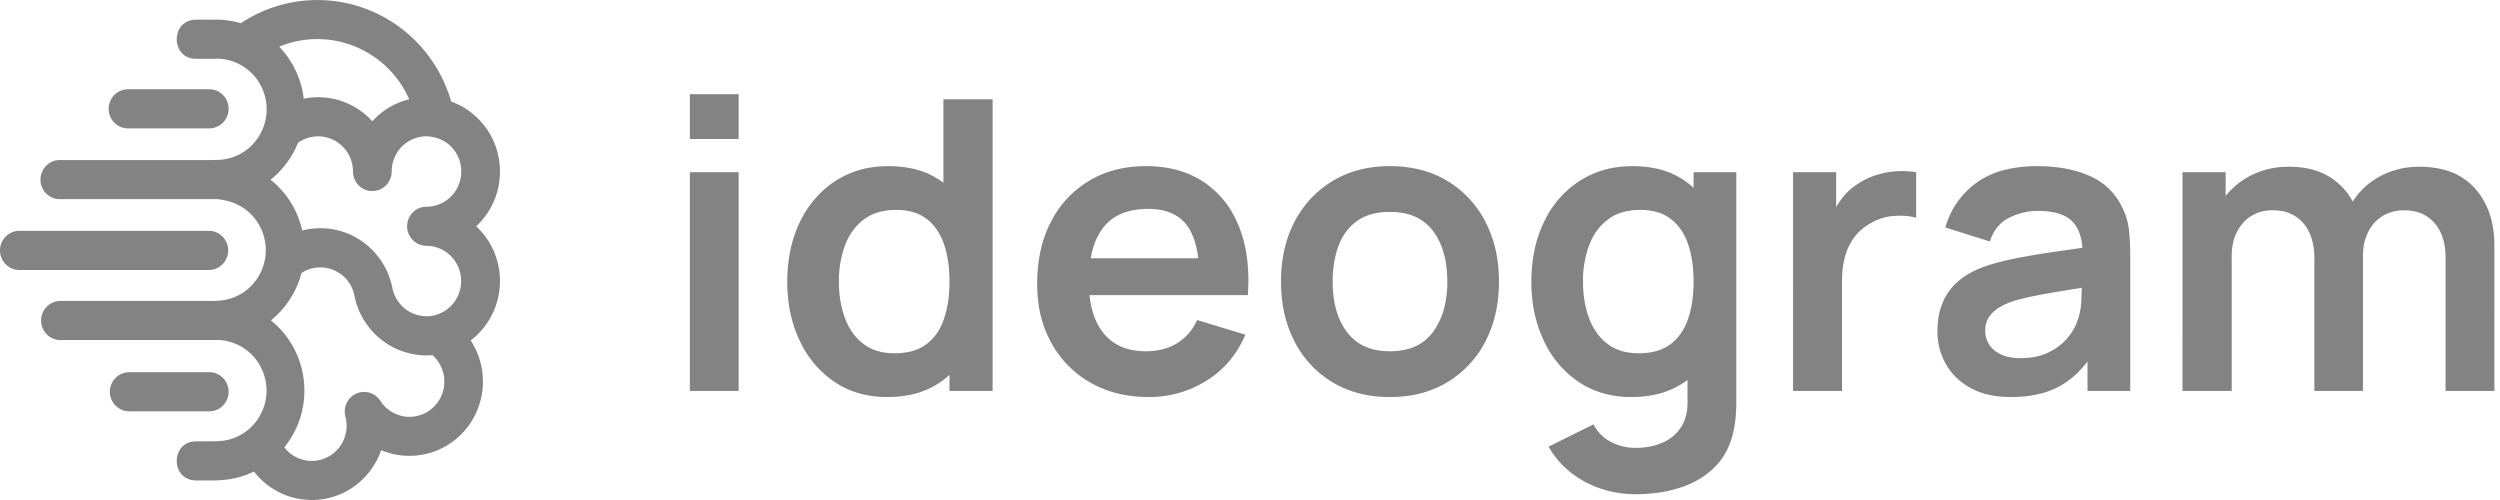
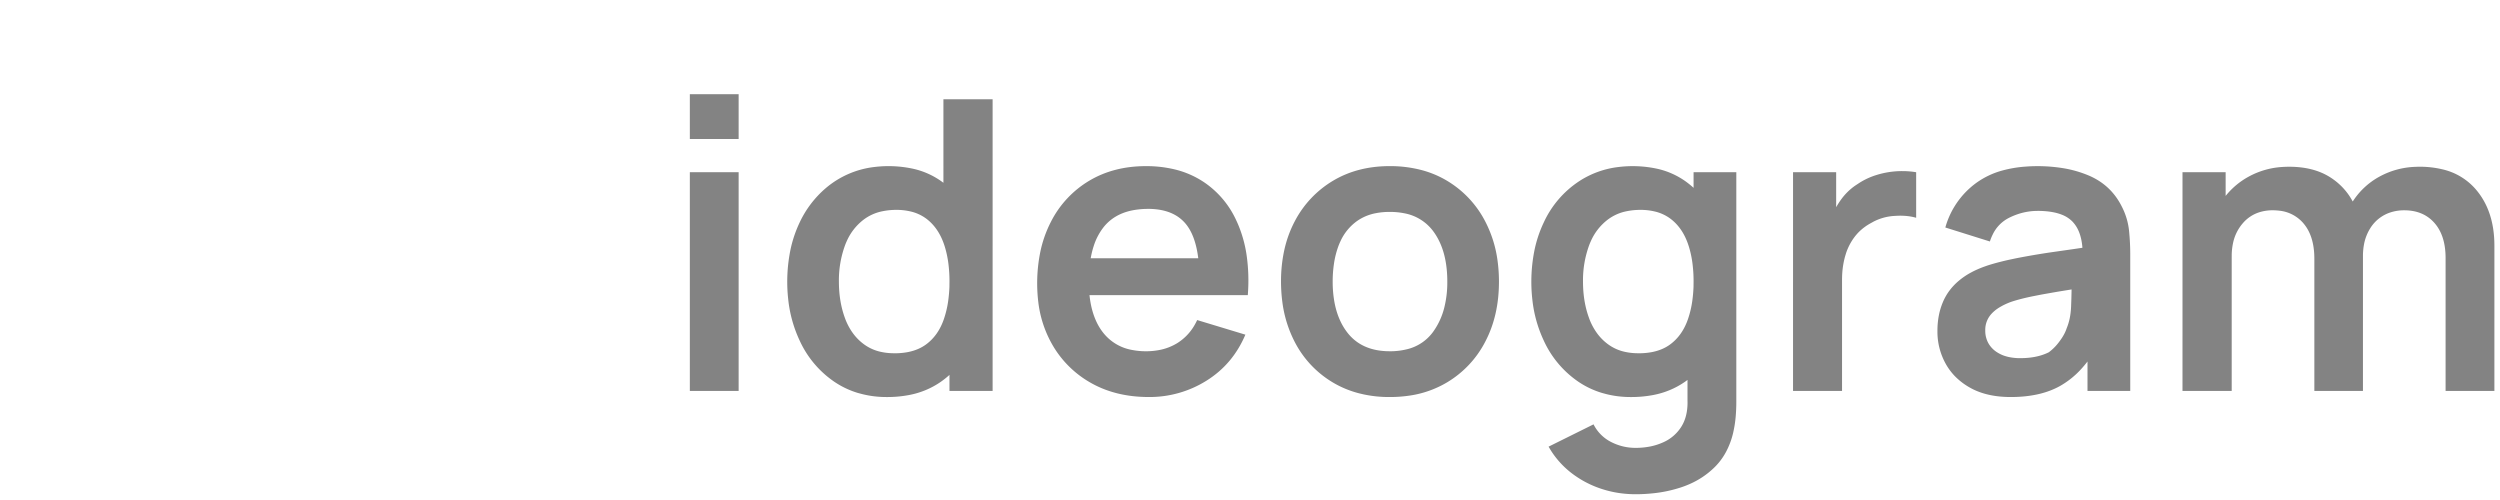
<svg xmlns="http://www.w3.org/2000/svg" width="125" height="25" fill="none" viewBox="0 0 125 25">
-   <path fill="#838383" d="M36.932 19.546h-2.44V8.611h2.44v10.936m0-12.597h-2.44V4.711h2.44zm5.97 12.7a4.3 4.3 0 0 1-1.18-.558 5 5 0 0 1-1.74-2.066 6.4 6.4 0 0 1-.57-2.05 8 8 0 0 1 .124-2.549c.1-.452.25-.892.45-1.31a5.1 5.1 0 0 1 1.291-1.7 4.56 4.56 0 0 1 2.465-1.07 5.8 5.8 0 0 1 1.928.094c.501.113.975.324 1.394.62q1.058.755 1.605 2.061c.24.581.4 1.192.477 1.815a9.1 9.1 0 0 1-.093 2.83q-.132.647-.384 1.254a4.9 4.9 0 0 1-.893 1.424 4.5 4.5 0 0 1-.737.647c-.477.33-1.02.554-1.59.66q-.542.102-1.094.1a5 5 0 0 1-1.25-.148zm1.828-1.986q.33.002.657-.058.541-.104.928-.393.603-.45.88-1.26.153-.45.216-.918.045-.326.06-.683l.003-.273a7 7 0 0 0-.053-.888q-.055-.446-.187-.876l-.038-.114q-.28-.806-.866-1.256a2.1 2.1 0 0 0-.807-.373 3 3 0 0 0-.712-.078q-.361-.001-.715.074a2.3 2.3 0 0 0-.905.407 2.75 2.75 0 0 0-.86 1.097q-.045.098-.082.2a5.1 5.1 0 0 0-.304 1.807q0 1.002.3 1.818.148.414.406.77.218.297.51.52c.27.206.582.347.915.413q.242.05.49.06zm4.901 1.883h-2.157v-7.675h-.303V4.964h2.46zm12.76-4.79h-2.42v-.89q-.011-1.783-.628-2.603-.59-.783-1.827-.819h-.118a4 4 0 0 0-.86.09q-.593.136-1.014.476-.197.159-.354.36c-.215.28-.38.596-.485.933q-.244.745-.244 1.775 0 1.15.35 1.94c.098.226.226.44.38.632.362.452.88.755 1.45.85q.336.063.676.062.394.002.778-.085c.274-.063.536-.17.777-.315a2.56 2.56 0 0 0 .901-.953q.057-.102.106-.207l2.41.73q-.627 1.478-1.94 2.298a5.35 5.35 0 0 1-2.89.82q-1.661 0-2.917-.719a5.1 5.1 0 0 1-1.96-1.995 5.6 5.6 0 0 1-.647-2.033 7.9 7.9 0 0 1 .085-2.43 5.9 5.9 0 0 1 .548-1.587 5.04 5.04 0 0 1 1.914-2.05q1.226-.73 2.835-.73a6 6 0 0 1 1.39.152c.536.122 1.044.34 1.501.643a4.6 4.6 0 0 1 1.613 1.891q.083.173.154.352c.19.482.32.985.387 1.498.08.603.098 1.212.055 1.818zm-1.195 0h-7.524v-1.842h7.524zm6.768 4.912a5 5 0 0 1-1.34-.557 5.04 5.04 0 0 1-1.9-2.04 6 6 0 0 1-.607-1.974 8 8 0 0 1-.066-1.019 7.3 7.3 0 0 1 .162-1.568c.11-.505.286-.993.527-1.45a5.1 5.1 0 0 1 1.914-2.025q1.225-.73 2.835-.73a6.2 6.2 0 0 1 1.5.175c.484.118.95.308 1.376.565a5.07 5.07 0 0 1 1.904 2.04c.318.618.525 1.286.612 1.974q.067.507.067 1.02 0 1.7-.684 3.002a5.07 5.07 0 0 1-1.909 2.035 5.1 5.1 0 0 1-1.972.676q-.445.06-.894.058a6 6 0 0 1-1.31-.132zm1.525-2.106q.436.004.858-.1a2.26 2.26 0 0 0 1.31-.873c.271-.379.465-.808.57-1.262q.145-.616.138-1.249 0-1.228-.428-2.07a3 3 0 0 0-.29-.467 2.32 2.32 0 0 0-1.444-.88 3.6 3.6 0 0 0-.714-.066q-.354-.003-.7.064a2.4 2.4 0 0 0-.915.376c-.37.26-.666.616-.853 1.03q-.045.096-.084.195a4.4 4.4 0 0 0-.24.933 6 6 0 0 0-.063.885 5.7 5.7 0 0 0 .09 1.04q.108.578.347 1.043.123.24.287.454.686.897 1.985.944zm7.94 4.77 2.248-1.115c.192.383.503.694.886.886q.572.29 1.22.29.38 0 .75-.074.315-.065.607-.195a2.045 2.045 0 0 0 .927-.79q.31-.492.31-1.212l-.002-.09v-3.108h.304V8.61h2.137v11.463q0 .415-.035.795-.034.376-.117.744a3.9 3.9 0 0 1-.37.996c-.149.276-.338.53-.562.751-.38.374-.828.67-1.32.874a5 5 0 0 1-.386.144q-.681.22-1.393.29-.428.045-.86.044-.912 0-1.747-.284a5 5 0 0 1-1.504-.815 4.4 4.4 0 0 1-.996-1.117zm2.678-2.684a4.3 4.3 0 0 1-1.18-.557 5 5 0 0 1-1.74-2.066 6.4 6.4 0 0 1-.57-2.05 8 8 0 0 1 .124-2.549c.1-.452.25-.892.45-1.31a4.93 4.93 0 0 1 1.767-2.056 4.56 4.56 0 0 1 1.99-.713 5.8 5.8 0 0 1 1.927.093c.501.113.975.324 1.394.62q1.058.755 1.605 2.061c.24.581.4 1.192.477 1.815a9.1 9.1 0 0 1-.093 2.83q-.132.647-.384 1.254a4.9 4.9 0 0 1-.893 1.424 4.5 4.5 0 0 1-.737.647c-.477.33-1.02.554-1.59.66q-.542.102-1.094.1a5 5 0 0 1-1.25-.148zm1.828-1.985q.33.002.657-.058.541-.104.928-.393.602-.45.88-1.26.153-.45.216-.918.045-.326.06-.683l.003-.273a7 7 0 0 0-.053-.888 5 5 0 0 0-.187-.876l-.038-.114q-.279-.806-.866-1.256a2.1 2.1 0 0 0-.807-.373 3 3 0 0 0-.712-.078q-.361-.001-.715.074a2.3 2.3 0 0 0-.905.407 2.75 2.75 0 0 0-.86 1.097 3 3 0 0 0-.082.2 5.1 5.1 0 0 0-.304 1.807q0 1.002.3 1.818c.097.275.235.534.406.77q.218.297.51.52c.27.206.582.347.915.413q.242.05.49.06zm10.167 1.883h-2.45V8.611h2.156v2.663l-.263-.344a4 4 0 0 1 .542-.998q.29-.386.682-.657l.133-.087q.406-.274.896-.43a4.3 4.3 0 0 1 1.32-.203q.347 0 .69.056v2.278a2.6 2.6 0 0 0-.466-.088 3.4 3.4 0 0 0-.447-.014l-.206.011a2.6 2.6 0 0 0-1.01.282l-.129.072q-.336.18-.608.448-.117.119-.217.251c-.18.24-.32.507-.417.79l-.054.177q-.111.406-.14.824-.012.172-.012.346v5.56zm12.901-7.29-.87.495q.006-.717-.199-1.195a1.6 1.6 0 0 0-.308-.475 1.5 1.5 0 0 0-.536-.348q-.447-.176-1.116-.189h-.09q-.738 0-1.428.344a1.8 1.8 0 0 0-.828.852 2.5 2.5 0 0 0-.134.333l-2.227-.699a4.13 4.13 0 0 1 1.544-2.228c.39-.28.826-.49 1.29-.617a6 6 0 0 1 1.18-.2 8 8 0 0 1 1.893.082q.662.11 1.277.37 1.11.477 1.646 1.56c.189.369.309.769.354 1.18a12 12 0 0 1 .061 1.311v6.714h-2.137v-2.37l.355.386a6 6 0 0 1-.681.9 4.3 4.3 0 0 1-1.046.836q-.891.499-2.181.547-.143.005-.284.005-1.185 0-2.006-.45a3.3 3.3 0 0 1-.814-.62 3 3 0 0 1-.426-.58 3.3 3.3 0 0 1-.42-1.65 4 4 0 0 1 .074-.796 3.3 3.3 0 0 1 .19-.628q.261-.633.81-1.093.286-.239.616-.414.302-.162.665-.293l.136-.048q.307-.099.62-.178.212-.055.444-.107l.358-.076.122-.024a40 40 0 0 1 1.582-.27l1.188-.17q.431-.063.876-.13zm-.911 1.792.75.223-1.181.187-.713.116-.281.048-.565.1-.135.026-.376.074a11 11 0 0 0-.503.115q-.252.064-.5.144-.355.123-.672.322l-.047.032a1.7 1.7 0 0 0-.266.225 1.18 1.18 0 0 0-.34.86q-.004.212.06.413.049.16.141.3c.097.145.221.27.367.365q.108.071.225.126.338.157.816.18l.151.002q.754 0 1.307-.242l.111-.052a3.3 3.3 0 0 0 .513-.315q.237-.177.424-.404.124-.15.23-.312.165-.252.24-.488.194-.465.219-1.068l.015-.42q.007-.259.01-.46zm20.628 5.498h-2.44v-6.643q0-1.124-.558-1.757-.556-.631-1.509-.632a2.2 2.2 0 0 0-.654.094 1.86 1.86 0 0 0-1.048.807 2.3 2.3 0 0 0-.315.826q-.05.283-.048.571l-1.084-.638q-.01-1.134.511-2c.34-.57.829-1.037 1.413-1.352a4 4 0 0 1 1.765-.48c.451-.023.903.016 1.343.118.64.14 1.219.477 1.657.965q.967 1.09.967 2.86zm-6.572 0h-2.43v-6.612q0-.844-.304-1.413a2 2 0 0 0-.254-.37 1.83 1.83 0 0 0-1.193-.618 3 3 0 0 0-.326-.02 2.2 2.2 0 0 0-.696.106 1.8 1.8 0 0 0-.797.533 2.2 2.2 0 0 0-.505 1.045c-.04.202-.059.41-.057.615l-1.094-.729a3.7 3.7 0 0 1 .243-1.347q.116-.296.283-.567a3.8 3.8 0 0 1 1.423-1.342 4 4 0 0 1 1.668-.479q.171-.012.342-.012 1.225 0 2.051.522.825.522 1.235 1.418c.197.435.323.898.375 1.373q.036.321.036.647zm-6.563 0h-2.46V8.611h2.157v3.392h.303v7.544" />
-   <path fill="#838383" fill-rule="evenodd" d="M19.305.915a7.03 7.03 0 0 1 3.253 4.16q.311.113.604.283a1 1 0 0 1 .08.051q.369.227.681.54c.351.354.627.777.812 1.242a3.76 3.76 0 0 1-.062 2.917 3.7 3.7 0 0 1-.864 1.206c.395.366.705.814.91 1.314a3.75 3.75 0 0 1-.13 3.13c-.245.481-.592.902-1.015 1.233l-.04.032.023.035c.424.662.637 1.457.581 2.273l-.01.12a3.75 3.75 0 0 1-.556 1.622c-.309.49-.726.9-1.218 1.196a3.65 3.65 0 0 1-3.296.239 3.7 3.7 0 0 1-1.103 1.618 3.638 3.638 0 0 1-3.699.621 3.7 3.7 0 0 1-1.56-1.17 4.4 4.4 0 0 1-1.78.436q-.067.01-.136.01h-.976l-.074-.004c-1.215-.074-1.19-1.953.074-1.953h.875l.05-.005.05-.001a2.5 2.5 0 0 0 1.784-.71 2.55 2.55 0 0 0 .763-1.778 2.55 2.55 0 0 0-.703-1.802 2.5 2.5 0 0 0-1.757-.773 1 1 0 0 1-.087.006H3.023a.96.96 0 0 1-.684-.287.984.984 0 0 1 0-1.383.96.96 0 0 1 .684-.287h7.656l.05-.004.052-.002a2.5 2.5 0 0 0 1.672-.642 2.553 2.553 0 0 0 .372-3.357 2.5 2.5 0 0 0-1.49-1.001l-.154-.035a2.4 2.4 0 0 0-.325-.05l-.076.003H3.023a.96.96 0 0 1-.705-.274.98.98 0 0 1-.295-.704 1 1 0 0 1 .295-.703.97.97 0 0 1 .705-.275h7.657l.05-.004.05-.001a2.5 2.5 0 0 0 1.785-.708 2.55 2.55 0 0 0 .767-1.776 2.55 2.55 0 0 0-.7-1.803 2.5 2.5 0 0 0-1.756-.776 1 1 0 0 1-.095.005h-.976l-.075-.001C8.515 2.864 8.54.984 9.804.984h.87A1 1 0 0 1 10.78.98c.437 0 .86.063 1.26.182l.033-.022a6.904 6.904 0 0 1 7.232-.223zm-4.067 12.639-.074.04-.09.055a4.5 4.5 0 0 1-1.528 2.37c.522.42.943.954 1.233 1.561.29.608.44 1.274.44 1.949a4.5 4.5 0 0 1-1.002 2.838 1.724 1.724 0 0 0 2.11.512 1.75 1.75 0 0 0 .823-.813c.175-.357.224-.764.14-1.154l-.032-.136-.014-.087-.006-.062v-.11l.006-.058.014-.086.02-.08.024-.07.038-.087.005-.01a1 1 0 0 1 .172-.24l.06-.057.045-.035.054-.039.046-.028.06-.033.08-.033.06-.022.044-.012.084-.018.08-.01.049-.002h.052l.045.002.063.007.06.01.068.017.034.011.053.019.06.025.047.023.058.035.038.025a1 1 0 0 1 .177.162l.042.05.037.053a1.75 1.75 0 0 0 1.215.788 1.73 1.73 0 0 0 1.385-.41 1.76 1.76 0 0 0 .604-1.325 1.78 1.78 0 0 0-.592-1.331 3.5 3.5 0 0 1-.515.008l-.062-.006-.028-.006h-.018a3.65 3.65 0 0 1-2.074-.884 3.72 3.72 0 0 1-1.175-1.942l-.028-.127a1.747 1.747 0 0 0-.937-1.248 1.73 1.73 0 0 0-1.55 0m-4.806 5.057a.96.96 0 0 1 .705.274.98.98 0 0 1 .295.704.99.99 0 0 1-.295.703.97.97 0 0 1-.705.274H6.43a.96.96 0 0 1-.664-.297.984.984 0 0 1 0-1.36.96.96 0 0 1 .664-.298zM20.454 7.05a1.75 1.75 0 0 0-.614.605c-.15.25-.238.534-.254.826l-.002.094a.98.98 0 0 1-.261.668.96.96 0 0 1-.642.308l-.065.002a.96.96 0 0 1-.66-.264.98.98 0 0 1-.305-.65l-.002-.064c0-.323-.089-.64-.256-.916a1.75 1.75 0 0 0-.689-.647 1.73 1.73 0 0 0-1.807.131 4.5 4.5 0 0 1-1.366 1.842 4.5 4.5 0 0 1 1.58 2.54 3.63 3.63 0 0 1 2.827.434c.419.26.781.602 1.067 1.006s.488.862.595 1.347l.022.102c.076.364.264.694.537.943.272.25.616.405.982.444l.134.011.046.002q.097 0 .196-.01l.093-.013.067-.016a1.74 1.74 0 0 0 1.034-.668 1.775 1.775 0 0 0-.178-2.315 1.73 1.73 0 0 0-1.123-.498l-.086-.003a.96.96 0 0 1-.743-.352l-.037-.048a.98.98 0 0 1-.168-.773.98.98 0 0 1 .31-.54.96.96 0 0 1 .569-.241l.07-.001c.343 0 .68-.104.966-.297s.509-.467.64-.788a1.78 1.78 0 0 0-.372-1.918 1.74 1.74 0 0 0-.856-.468l-.11-.021a1 1 0 0 1-.084-.018 1.7 1.7 0 0 0-1.055.225m-10.013 4.49c.257 0 .503.104.685.287a.984.984 0 0 1 0 1.384.96.96 0 0 1-.685.287H.935a.96.96 0 0 1-.663-.298.984.984 0 0 1 0-1.36.96.96 0 0 1 .663-.298h9.507zm-.01-7.078a.96.96 0 0 1 .705.274.98.98 0 0 1 .295.704.99.99 0 0 1-.295.703.97.97 0 0 1-.705.275h-4a.96.96 0 0 1-.704-.275.98.98 0 0 1-.295-.703 1 1 0 0 1 .295-.704.97.97 0 0 1 .705-.274h4zm3.588-2.15-.058.023a4.5 4.5 0 0 1 1.226 2.597 3.64 3.64 0 0 1 1.861.11c.601.198 1.141.55 1.568 1.02a3.66 3.66 0 0 1 1.845-1.1 5.06 5.06 0 0 0-2.695-2.633 4.98 4.98 0 0 0-3.747-.018" clip-rule="evenodd" />
+   <path fill="#838383" d="M36.932 19.546h-2.44V8.611h2.44v10.936m0-12.597h-2.44V4.711h2.44zm5.97 12.7a4.3 4.3 0 0 1-1.18-.558 5 5 0 0 1-1.74-2.066 6.4 6.4 0 0 1-.57-2.05 8 8 0 0 1 .124-2.549c.1-.452.25-.892.45-1.31a5.1 5.1 0 0 1 1.291-1.7 4.56 4.56 0 0 1 2.465-1.07 5.8 5.8 0 0 1 1.928.094c.501.113.975.324 1.394.62q1.058.755 1.605 2.061c.24.581.4 1.192.477 1.815a9.1 9.1 0 0 1-.093 2.83q-.132.647-.384 1.254a4.9 4.9 0 0 1-.893 1.424 4.5 4.5 0 0 1-.737.647c-.477.33-1.02.554-1.59.66q-.542.102-1.094.1a5 5 0 0 1-1.25-.148zm1.828-1.986q.33.002.657-.058.541-.104.928-.393.603-.45.88-1.26.153-.45.216-.918.045-.326.06-.683l.003-.273a7 7 0 0 0-.053-.888q-.055-.446-.187-.876l-.038-.114q-.28-.806-.866-1.256a2.1 2.1 0 0 0-.807-.373 3 3 0 0 0-.712-.078q-.361-.001-.715.074a2.3 2.3 0 0 0-.905.407 2.75 2.75 0 0 0-.86 1.097q-.045.098-.082.2a5.1 5.1 0 0 0-.304 1.807q0 1.002.3 1.818.148.414.406.77.218.297.51.52c.27.206.582.347.915.413q.242.05.49.06zm4.901 1.883h-2.157v-7.675h-.303V4.964h2.46zm12.76-4.79h-2.42v-.89q-.011-1.783-.628-2.603-.59-.783-1.827-.819h-.118a4 4 0 0 0-.86.09q-.593.136-1.014.476-.197.159-.354.36c-.215.28-.38.596-.485.933q-.244.745-.244 1.775 0 1.15.35 1.94c.098.226.226.44.38.632.362.452.88.755 1.45.85q.336.063.676.062.394.002.778-.085c.274-.063.536-.17.777-.315a2.56 2.56 0 0 0 .901-.953q.057-.102.106-.207l2.41.73q-.627 1.478-1.94 2.298a5.35 5.35 0 0 1-2.89.82q-1.661 0-2.917-.719a5.1 5.1 0 0 1-1.96-1.995 5.6 5.6 0 0 1-.647-2.033 7.9 7.9 0 0 1 .085-2.43 5.9 5.9 0 0 1 .548-1.587 5.04 5.04 0 0 1 1.914-2.05q1.226-.73 2.835-.73a6 6 0 0 1 1.39.152c.536.122 1.044.34 1.501.643a4.6 4.6 0 0 1 1.613 1.891q.083.173.154.352c.19.482.32.985.387 1.498.08.603.098 1.212.055 1.818zm-1.195 0h-7.524v-1.842h7.524zm6.768 4.912a5 5 0 0 1-1.34-.557 5.04 5.04 0 0 1-1.9-2.04 6 6 0 0 1-.607-1.974 8 8 0 0 1-.066-1.019 7.3 7.3 0 0 1 .162-1.568c.11-.505.286-.993.527-1.45a5.1 5.1 0 0 1 1.914-2.025q1.225-.73 2.835-.73a6.2 6.2 0 0 1 1.5.175c.484.118.95.308 1.376.565a5.07 5.07 0 0 1 1.904 2.04c.318.618.525 1.286.612 1.974q.067.507.067 1.02 0 1.7-.684 3.002a5.07 5.07 0 0 1-1.909 2.035 5.1 5.1 0 0 1-1.972.676q-.445.06-.894.058a6 6 0 0 1-1.31-.132zm1.525-2.106q.436.004.858-.1a2.26 2.26 0 0 0 1.31-.873c.271-.379.465-.808.57-1.262q.145-.616.138-1.249 0-1.228-.428-2.07a3 3 0 0 0-.29-.467 2.32 2.32 0 0 0-1.444-.88 3.6 3.6 0 0 0-.714-.066q-.354-.003-.7.064a2.4 2.4 0 0 0-.915.376c-.37.26-.666.616-.853 1.03q-.045.096-.084.195a4.4 4.4 0 0 0-.24.933 6 6 0 0 0-.063.885 5.7 5.7 0 0 0 .09 1.04q.108.578.347 1.043.123.24.287.454.686.897 1.985.944zm7.94 4.77 2.248-1.115c.192.383.503.694.886.886q.572.29 1.22.29.38 0 .75-.074.315-.065.607-.195a2.045 2.045 0 0 0 .927-.79q.31-.492.31-1.212l-.002-.09v-3.108h.304V8.61h2.137v11.463q0 .415-.035.795-.034.376-.117.744a3.9 3.9 0 0 1-.37.996c-.149.276-.338.53-.562.751-.38.374-.828.67-1.32.874a5 5 0 0 1-.386.144q-.681.22-1.393.29-.428.045-.86.044-.912 0-1.747-.284a5 5 0 0 1-1.504-.815 4.4 4.4 0 0 1-.996-1.117zm2.678-2.684a4.3 4.3 0 0 1-1.18-.557 5 5 0 0 1-1.74-2.066 6.4 6.4 0 0 1-.57-2.05 8 8 0 0 1 .124-2.549c.1-.452.25-.892.45-1.31a4.93 4.93 0 0 1 1.767-2.056 4.56 4.56 0 0 1 1.99-.713 5.8 5.8 0 0 1 1.927.093c.501.113.975.324 1.394.62q1.058.755 1.605 2.061c.24.581.4 1.192.477 1.815a9.1 9.1 0 0 1-.093 2.83q-.132.647-.384 1.254a4.9 4.9 0 0 1-.893 1.424 4.5 4.5 0 0 1-.737.647c-.477.33-1.02.554-1.59.66q-.542.102-1.094.1a5 5 0 0 1-1.25-.148zm1.828-1.985q.33.002.657-.058.541-.104.928-.393.602-.45.88-1.26.153-.45.216-.918.045-.326.06-.683l.003-.273a7 7 0 0 0-.053-.888 5 5 0 0 0-.187-.876l-.038-.114q-.279-.806-.866-1.256a2.1 2.1 0 0 0-.807-.373 3 3 0 0 0-.712-.078q-.361-.001-.715.074a2.3 2.3 0 0 0-.905.407 2.75 2.75 0 0 0-.86 1.097 3 3 0 0 0-.082.2 5.1 5.1 0 0 0-.304 1.807q0 1.002.3 1.818c.097.275.235.534.406.77q.218.297.51.52c.27.206.582.347.915.413q.242.05.49.06zm10.167 1.883h-2.45V8.611h2.156v2.663l-.263-.344a4 4 0 0 1 .542-.998q.29-.386.682-.657l.133-.087q.406-.274.896-.43a4.3 4.3 0 0 1 1.32-.203q.347 0 .69.056v2.278a2.6 2.6 0 0 0-.466-.088 3.4 3.4 0 0 0-.447-.014l-.206.011a2.6 2.6 0 0 0-1.01.282l-.129.072q-.336.18-.608.448-.117.119-.217.251c-.18.24-.32.507-.417.79l-.054.177q-.111.406-.14.824-.012.172-.012.346v5.56zm12.901-7.29-.87.495q.006-.717-.199-1.195a1.6 1.6 0 0 0-.308-.475 1.5 1.5 0 0 0-.536-.348q-.447-.176-1.116-.189h-.09q-.738 0-1.428.344a1.8 1.8 0 0 0-.828.852 2.5 2.5 0 0 0-.134.333l-2.227-.699a4.13 4.13 0 0 1 1.544-2.228c.39-.28.826-.49 1.29-.617a6 6 0 0 1 1.18-.2 8 8 0 0 1 1.893.082q.662.11 1.277.37 1.11.477 1.646 1.56c.189.369.309.769.354 1.18a12 12 0 0 1 .061 1.311v6.714h-2.137v-2.37l.355.386a6 6 0 0 1-.681.9 4.3 4.3 0 0 1-1.046.836q-.891.499-2.181.547-.143.005-.284.005-1.185 0-2.006-.45a3.3 3.3 0 0 1-.814-.62 3 3 0 0 1-.426-.58 3.3 3.3 0 0 1-.42-1.65 4 4 0 0 1 .074-.796 3.3 3.3 0 0 1 .19-.628q.261-.633.81-1.093.286-.239.616-.414.302-.162.665-.293l.136-.048q.307-.099.62-.178.212-.055.444-.107l.358-.076.122-.024a40 40 0 0 1 1.582-.27l1.188-.17q.431-.063.876-.13zm-.911 1.792.75.223-1.181.187-.713.116-.281.048-.565.1-.135.026-.376.074a11 11 0 0 0-.503.115q-.252.064-.5.144-.355.123-.672.322l-.047.032a1.7 1.7 0 0 0-.266.225 1.18 1.18 0 0 0-.34.86q-.004.212.06.413.049.16.141.3c.097.145.221.27.367.365q.108.071.225.126.338.157.816.18l.151.002q.754 0 1.307-.242l.111-.052q.237-.177.424-.404.124-.15.23-.312.165-.252.24-.488.194-.465.219-1.068l.015-.42q.007-.259.01-.46zm20.628 5.498h-2.44v-6.643q0-1.124-.558-1.757-.556-.631-1.509-.632a2.2 2.2 0 0 0-.654.094 1.86 1.86 0 0 0-1.048.807 2.3 2.3 0 0 0-.315.826q-.05.283-.048.571l-1.084-.638q-.01-1.134.511-2c.34-.57.829-1.037 1.413-1.352a4 4 0 0 1 1.765-.48c.451-.023.903.016 1.343.118.64.14 1.219.477 1.657.965q.967 1.09.967 2.86zm-6.572 0h-2.43v-6.612q0-.844-.304-1.413a2 2 0 0 0-.254-.37 1.83 1.83 0 0 0-1.193-.618 3 3 0 0 0-.326-.02 2.2 2.2 0 0 0-.696.106 1.8 1.8 0 0 0-.797.533 2.2 2.2 0 0 0-.505 1.045c-.04.202-.059.41-.057.615l-1.094-.729a3.7 3.7 0 0 1 .243-1.347q.116-.296.283-.567a3.8 3.8 0 0 1 1.423-1.342 4 4 0 0 1 1.668-.479q.171-.012.342-.012 1.225 0 2.051.522.825.522 1.235 1.418c.197.435.323.898.375 1.373q.036.321.036.647zm-6.563 0h-2.46V8.611h2.157v3.392h.303v7.544" />
</svg>